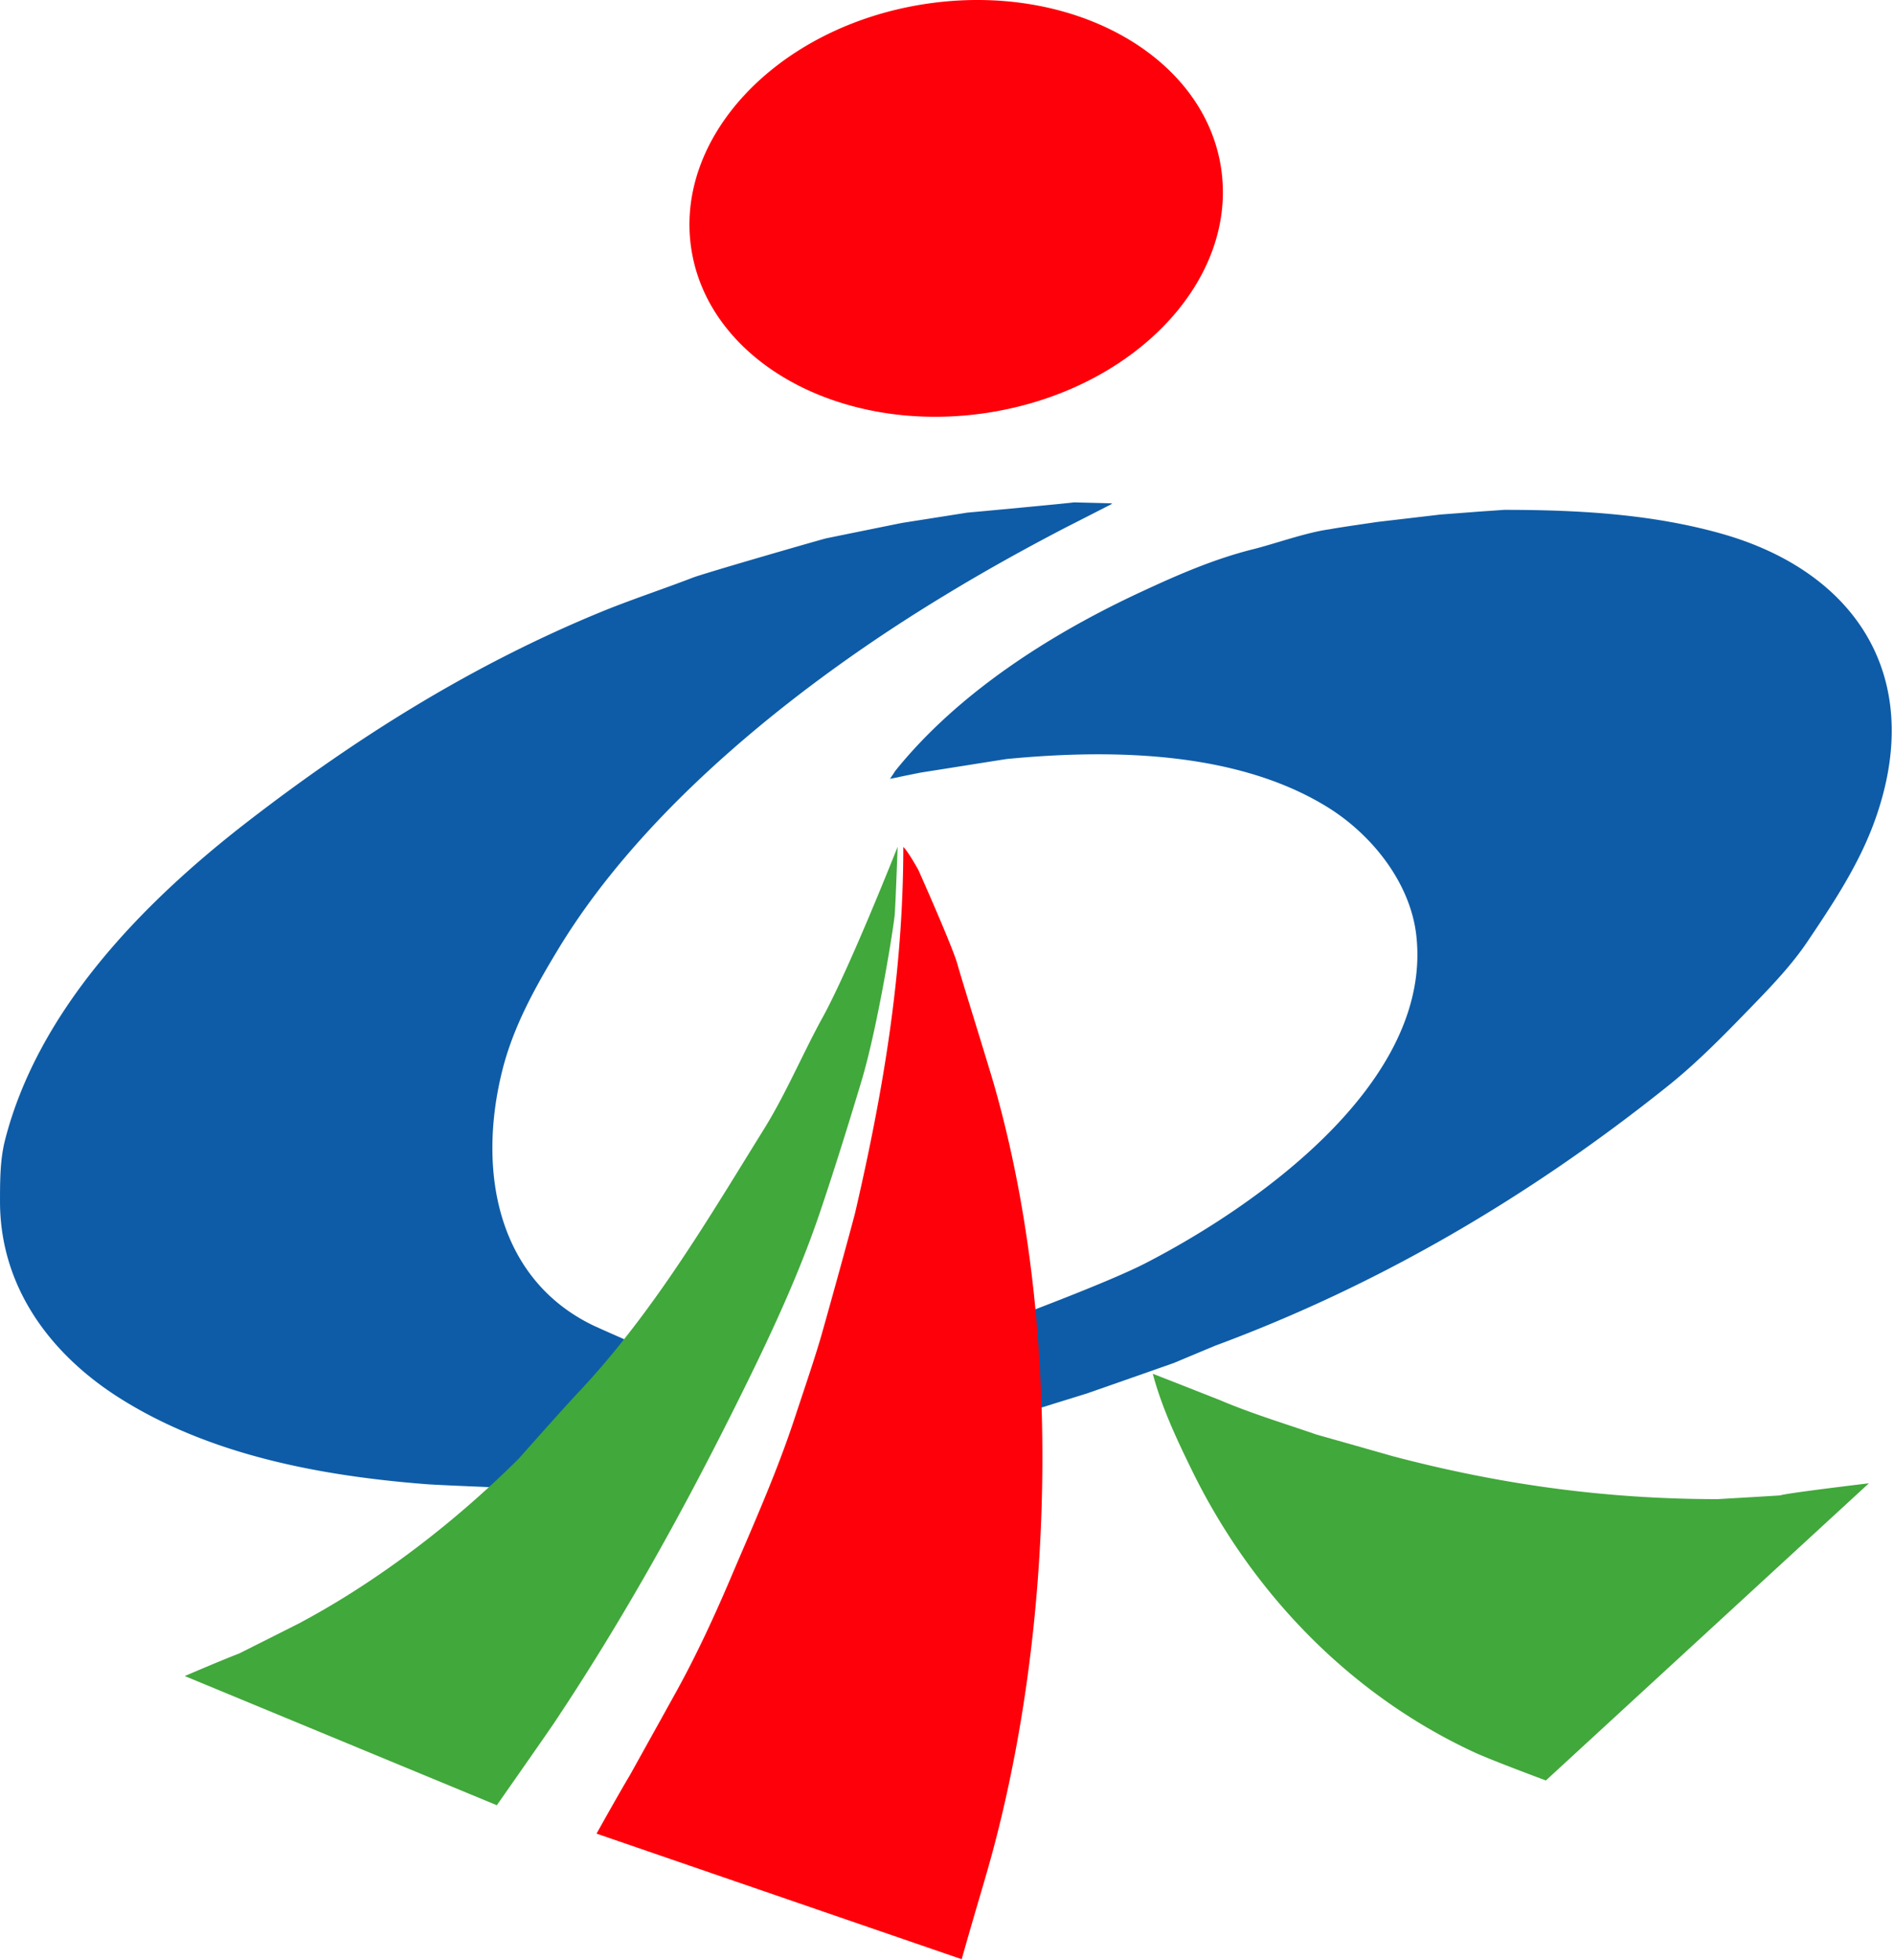
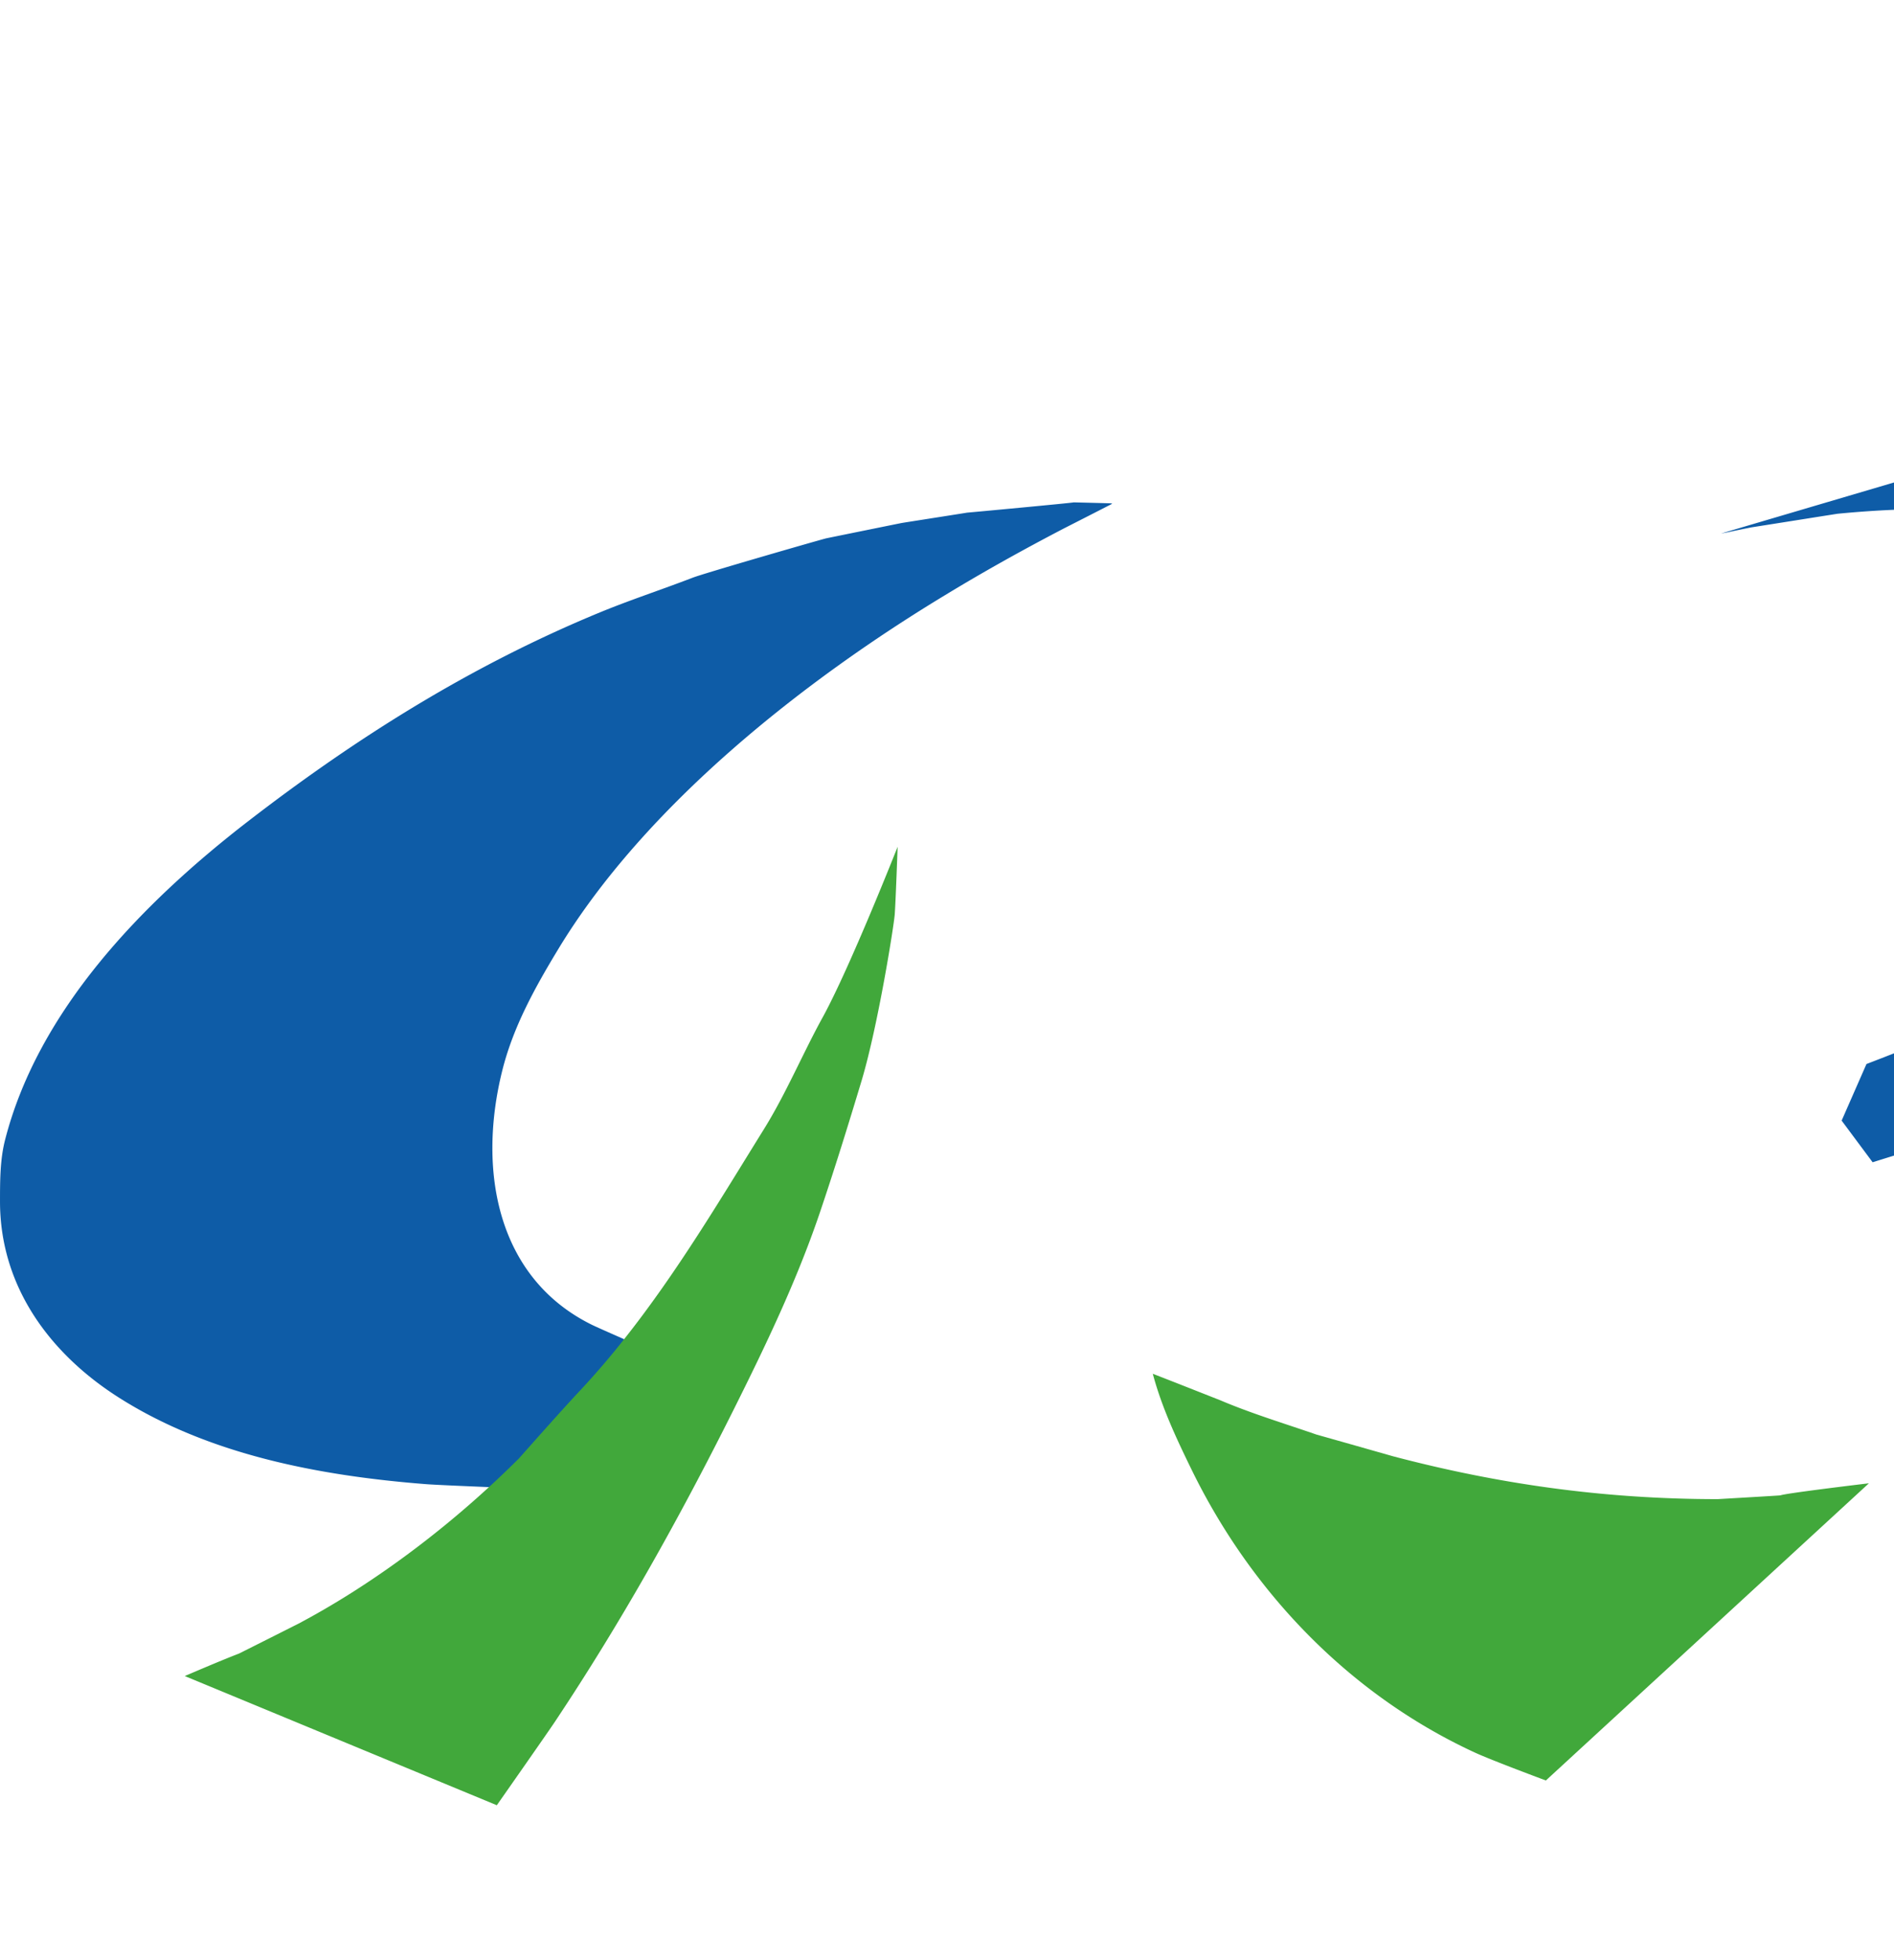
<svg xmlns="http://www.w3.org/2000/svg" height="272" width="263">
-   <path d="M134.3 71.154c-.25.05-8.83 1.388-9.093 1.437-1.5.302-9.625 1.95-10.544 2.144-2.025.544-16.83 4.82-18.463 5.444-4.386 1.688-8.874 3.15-13.18 4.938-17.544 7.27-33.306 17.106-48.52 28.837-14.886 11.48-29.193 26.332-33.793 44.25-.687 2.669-.707 5.513-.707 8.55 0 11.97 7.095 21.288 16.614 27.3 12.206 7.713 27.23 10.756 42.612 11.952 1.562.116 7 .335 8.669.405l21.26-4.54-2.492-15.99c-.968-.427-3.624-1.59-4.45-1.988-13.111-6.44-15.974-21.276-12.462-35.326 1.519-6.076 4.57-11.55 7.75-16.8 12.15-20.08 34.238-37.374 53.713-49.15 5.38-3.275 10.893-6.338 16.468-9.244 2.212-1.124 4.42-2.256 6.625-3.382.037-.042.087-.086.125-.124-1.762-.05-3.544-.094-5.325-.138-.344.088-14.281 1.388-14.807 1.425m104.676 2.9c-9.364-2.625-19.256-3.287-30.118-3.287-1.256.094-2.514.175-3.763.263-.483.043-4.456.343-5.063.387-.4.05-8.537 1-8.837 1.037-.263.05-5.244.75-6.537 1.007-3.251.432-7.526 1.988-10.612 2.762-5.383 1.344-10.34 3.494-15.24 5.768-13.08 6.026-25.9 14.314-34.518 25.044-.093.182-.706 1.063-.706 1.063s1.013-.181 1.369-.275c1.3-.27 1.556-.318 2.85-.58 3.987-.626 7.969-1.264 11.962-1.89 15.75-1.523 32.412-.804 44.519 6.645 6.169 3.793 11.569 10.5 12.388 17.87 2.28 20.5-22.512 37.723-37.726 45.525-4.137 2.117-13.337 5.636-15.162 6.336l-3.447 7.854 4.303 5.784c1.894-.6 4.5-1.393 6.294-1.956a6410.61 6410.61 0 0 0 12.062-4.226c1.913-.804 3.833-1.606 5.738-2.4 22.738-8.418 43.675-20.686 62.907-36.08 4.08-3.263 7.83-7.107 11.543-10.938 2.813-2.894 5.582-5.8 7.75-9 3.644-5.413 7.226-10.8 9.419-16.913 7.137-19.893-2.693-34.556-21.375-39.8" fill="#0e5ca7" />
-   <path d="M144.638 195.368a223.653 223.653 0 0 0-.856-13.64c-1.02-10.586-2.85-20.88-5.55-30.46-.574-2.17-4.762-15.49-5.35-17.67-.944-2.963-5.35-12.83-5.35-12.83s-1.413-2.57-2.1-3.214c0 17.932-2.956 34.675-6.693 50.795-.607 2.393-4.332 15.876-4.95 17.918-1.082 3.563-2.27 7.02-3.426 10.52-2.537 7.723-5.856 15.08-9.012 22.5-2.193 5.143-4.612 10.355-7.3 15.25-2.188 3.956-4.381 7.893-6.575 11.844-1.593 2.656-4.638 8.125-4.638 8.125l50.7 17.43s1.169-4.106 1.55-5.4c.926-3.206 1.882-6.311 2.763-9.593 5.056-18.844 7.444-40.437 6.787-61.576M169.55 23.279c2.4 15.668-12.118 30.888-32.431 34.012-20.3 3.102-38.712-7.062-41.12-22.718C93.596 18.905 108.108 3.679 128.427.56c20.306-3.114 38.713 7.056 41.124 22.718" fill="#fe0009" />
+   <path d="M134.3 71.154c-.25.05-8.83 1.388-9.093 1.437-1.5.302-9.625 1.95-10.544 2.144-2.025.544-16.83 4.82-18.463 5.444-4.386 1.688-8.874 3.15-13.18 4.938-17.544 7.27-33.306 17.106-48.52 28.837-14.886 11.48-29.193 26.332-33.793 44.25-.687 2.669-.707 5.513-.707 8.55 0 11.97 7.095 21.288 16.614 27.3 12.206 7.713 27.23 10.756 42.612 11.952 1.562.116 7 .335 8.669.405l21.26-4.54-2.492-15.99c-.968-.427-3.624-1.59-4.45-1.988-13.111-6.44-15.974-21.276-12.462-35.326 1.519-6.076 4.57-11.55 7.75-16.8 12.15-20.08 34.238-37.374 53.713-49.15 5.38-3.275 10.893-6.338 16.468-9.244 2.212-1.124 4.42-2.256 6.625-3.382.037-.042.087-.086.125-.124-1.762-.05-3.544-.094-5.325-.138-.344.088-14.281 1.388-14.807 1.425m104.676 2.9s1.013-.181 1.369-.275c1.3-.27 1.556-.318 2.85-.58 3.987-.626 7.969-1.264 11.962-1.89 15.75-1.523 32.412-.804 44.519 6.645 6.169 3.793 11.569 10.5 12.388 17.87 2.28 20.5-22.512 37.723-37.726 45.525-4.137 2.117-13.337 5.636-15.162 6.336l-3.447 7.854 4.303 5.784c1.894-.6 4.5-1.393 6.294-1.956a6410.61 6410.61 0 0 0 12.062-4.226c1.913-.804 3.833-1.606 5.738-2.4 22.738-8.418 43.675-20.686 62.907-36.08 4.08-3.263 7.83-7.107 11.543-10.938 2.813-2.894 5.582-5.8 7.75-9 3.644-5.413 7.226-10.8 9.419-16.913 7.137-19.893-2.693-34.556-21.375-39.8" fill="#0e5ca7" />
  <path d="M114.27 141.142c-2.826 5.125-5.112 10.644-8.226 15.644-6.068 9.77-12.05 19.856-19.381 29.095a112.907 112.907 0 0 1-6.044 7.05c-2.7 2.86-8.4 9.33-8.543 9.48a135.326 135.326 0 0 1-4.181 4c-8.05 7.394-17.232 14.063-26.407 18.93-2.77 1.4-5.537 2.79-8.306 4.176-2.512.957-7.524 3.118-7.524 3.118l43.33 17.932s6.956-9.925 8.032-11.538c9.33-13.992 17.406-28.47 24.88-43.424 4.363-8.732 8.67-17.702 11.858-27.044 2.093-6.168 3.986-12.275 5.886-18.57 2.282-7.66 4.458-21.374 4.595-23.037.13-1.668.405-9.424.405-9.424s-6.581 16.68-10.374 23.612m132.962 66.413c-.468.05-8.012.482-8.7.524-16.244 0-30.874-2.206-45.081-5.944-3.544-1.005-7.093-2.018-10.65-3.018-4.474-1.55-9.006-2.912-13.331-4.75-3.14-1.237-6.263-2.474-9.394-3.688 1.23 4.63 3.282 9 5.35 13.232 8.318 17.082 22.006 31.33 39.356 39.336 2.294 1.063 9.876 3.883 9.876 3.883l44.856-41.25s-11.644 1.387-12.282 1.675" fill="#41a83b" />
</svg>